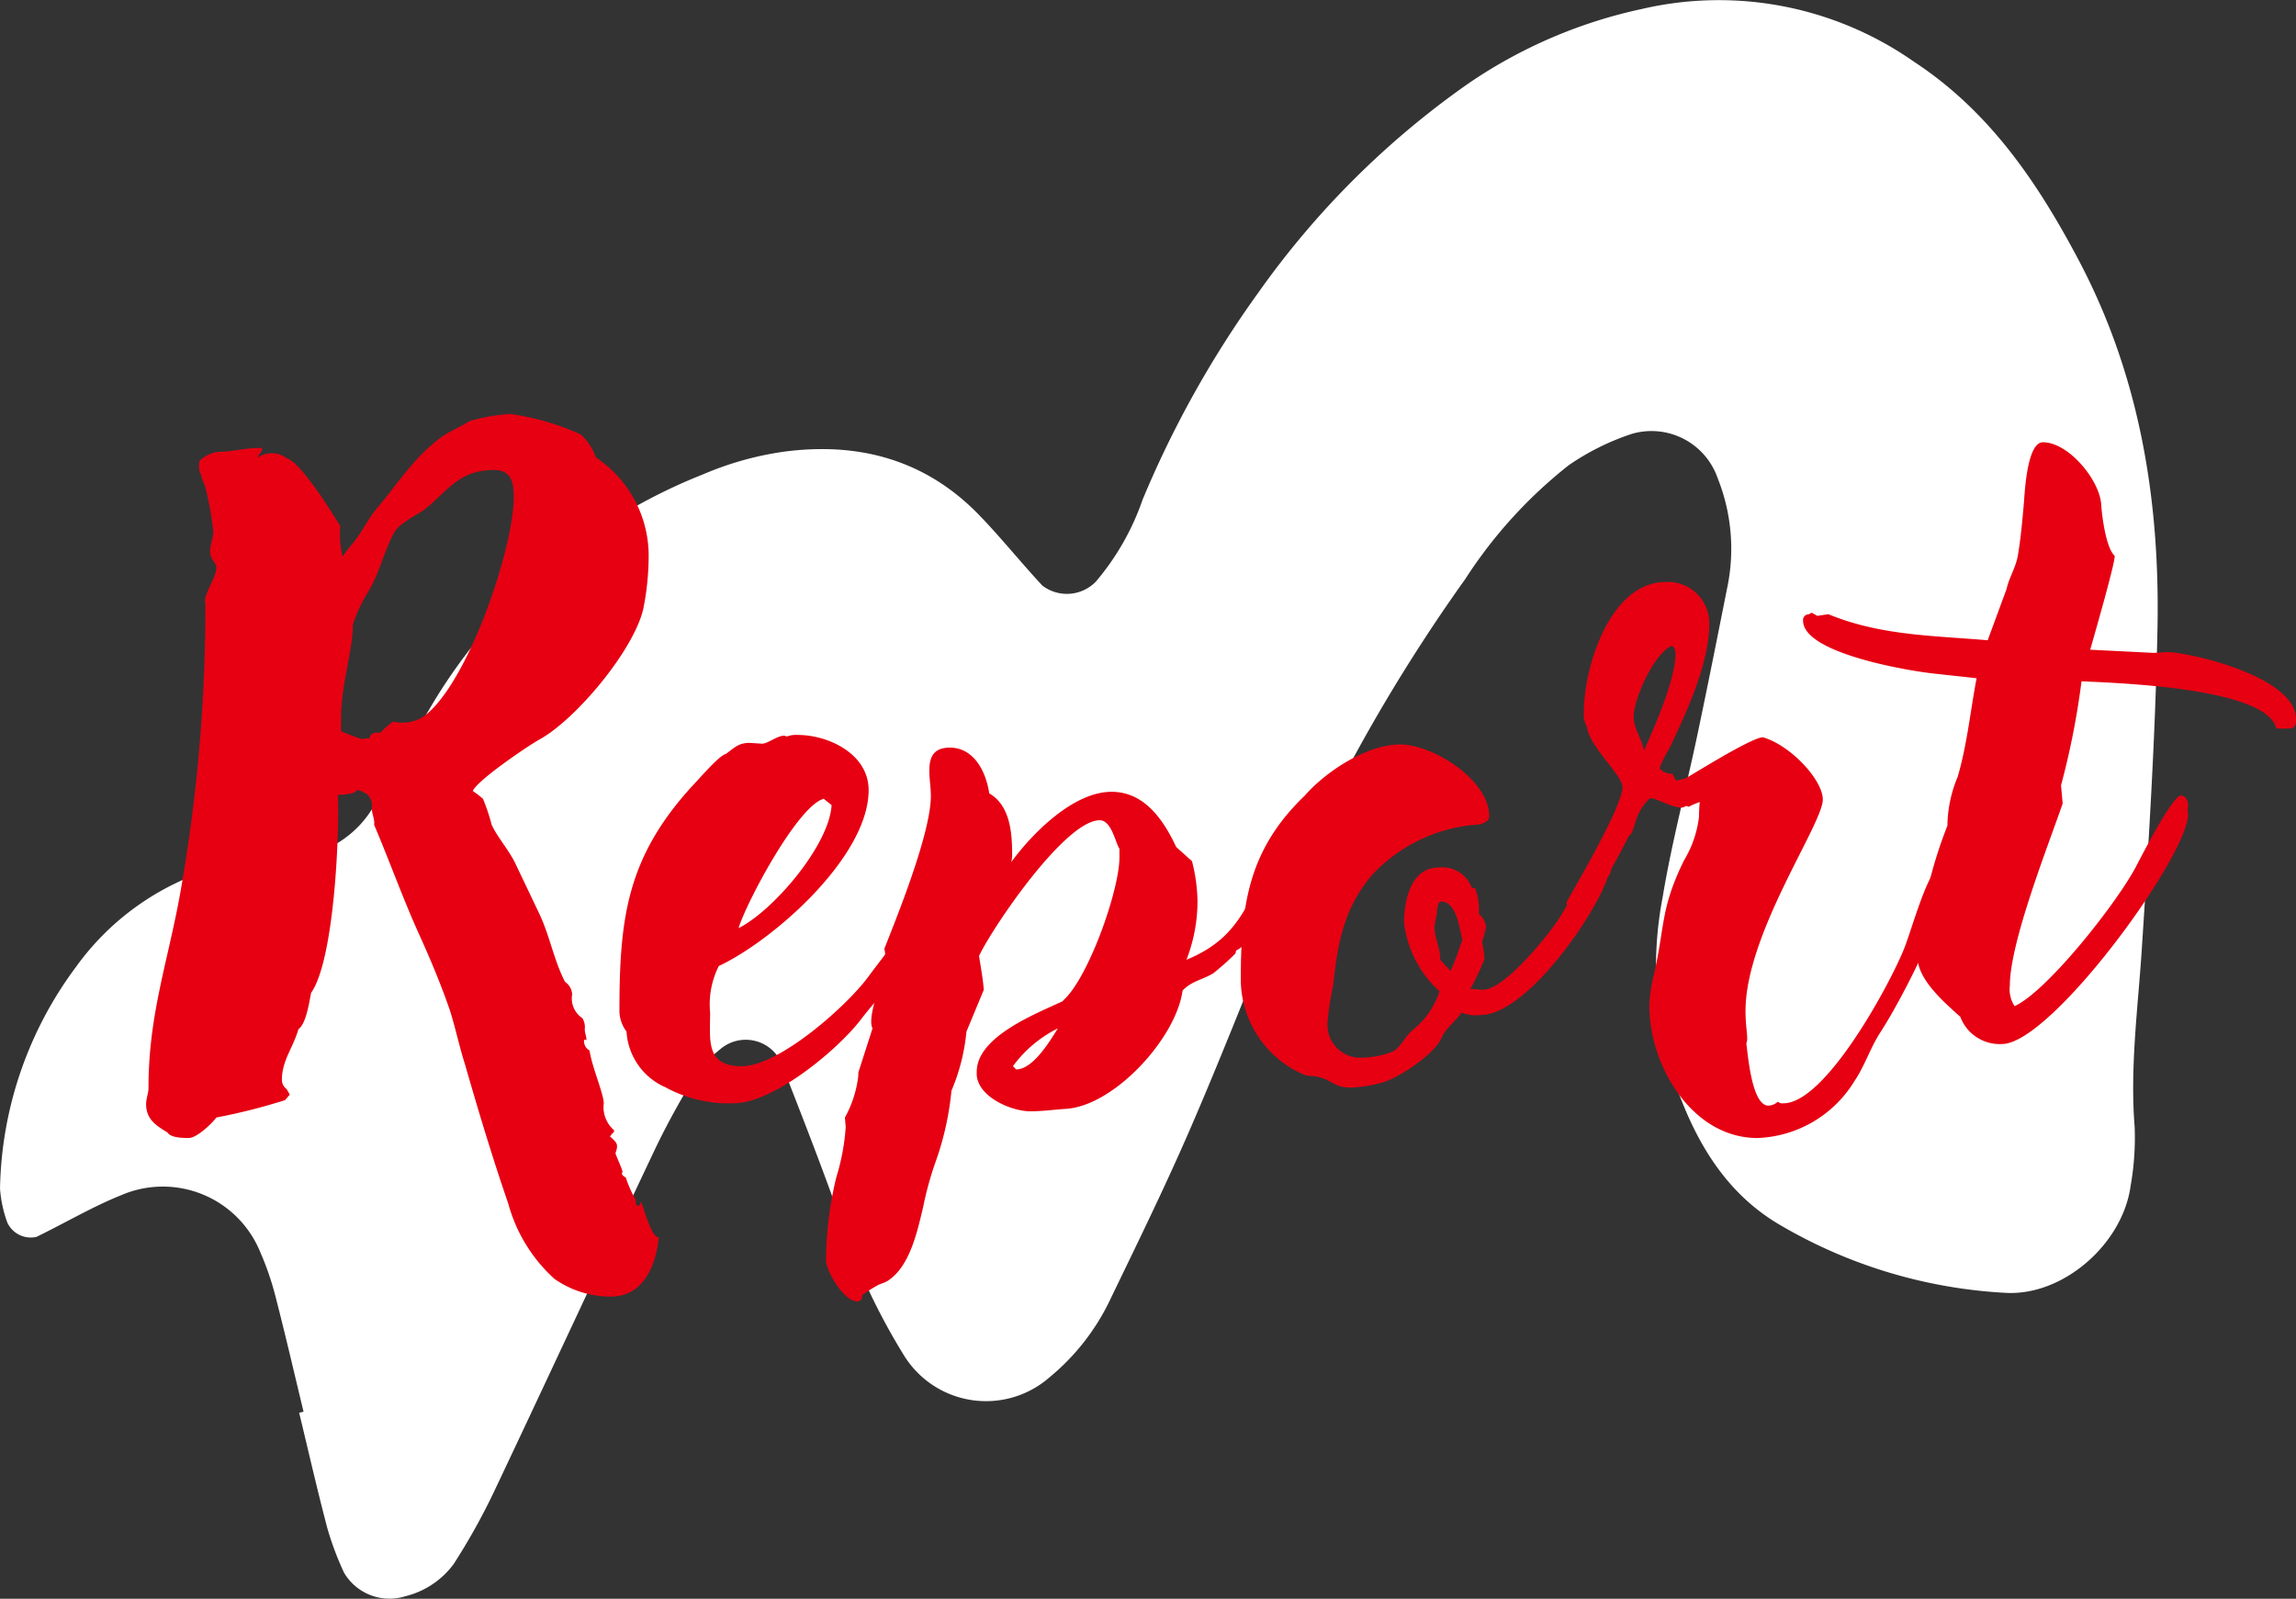
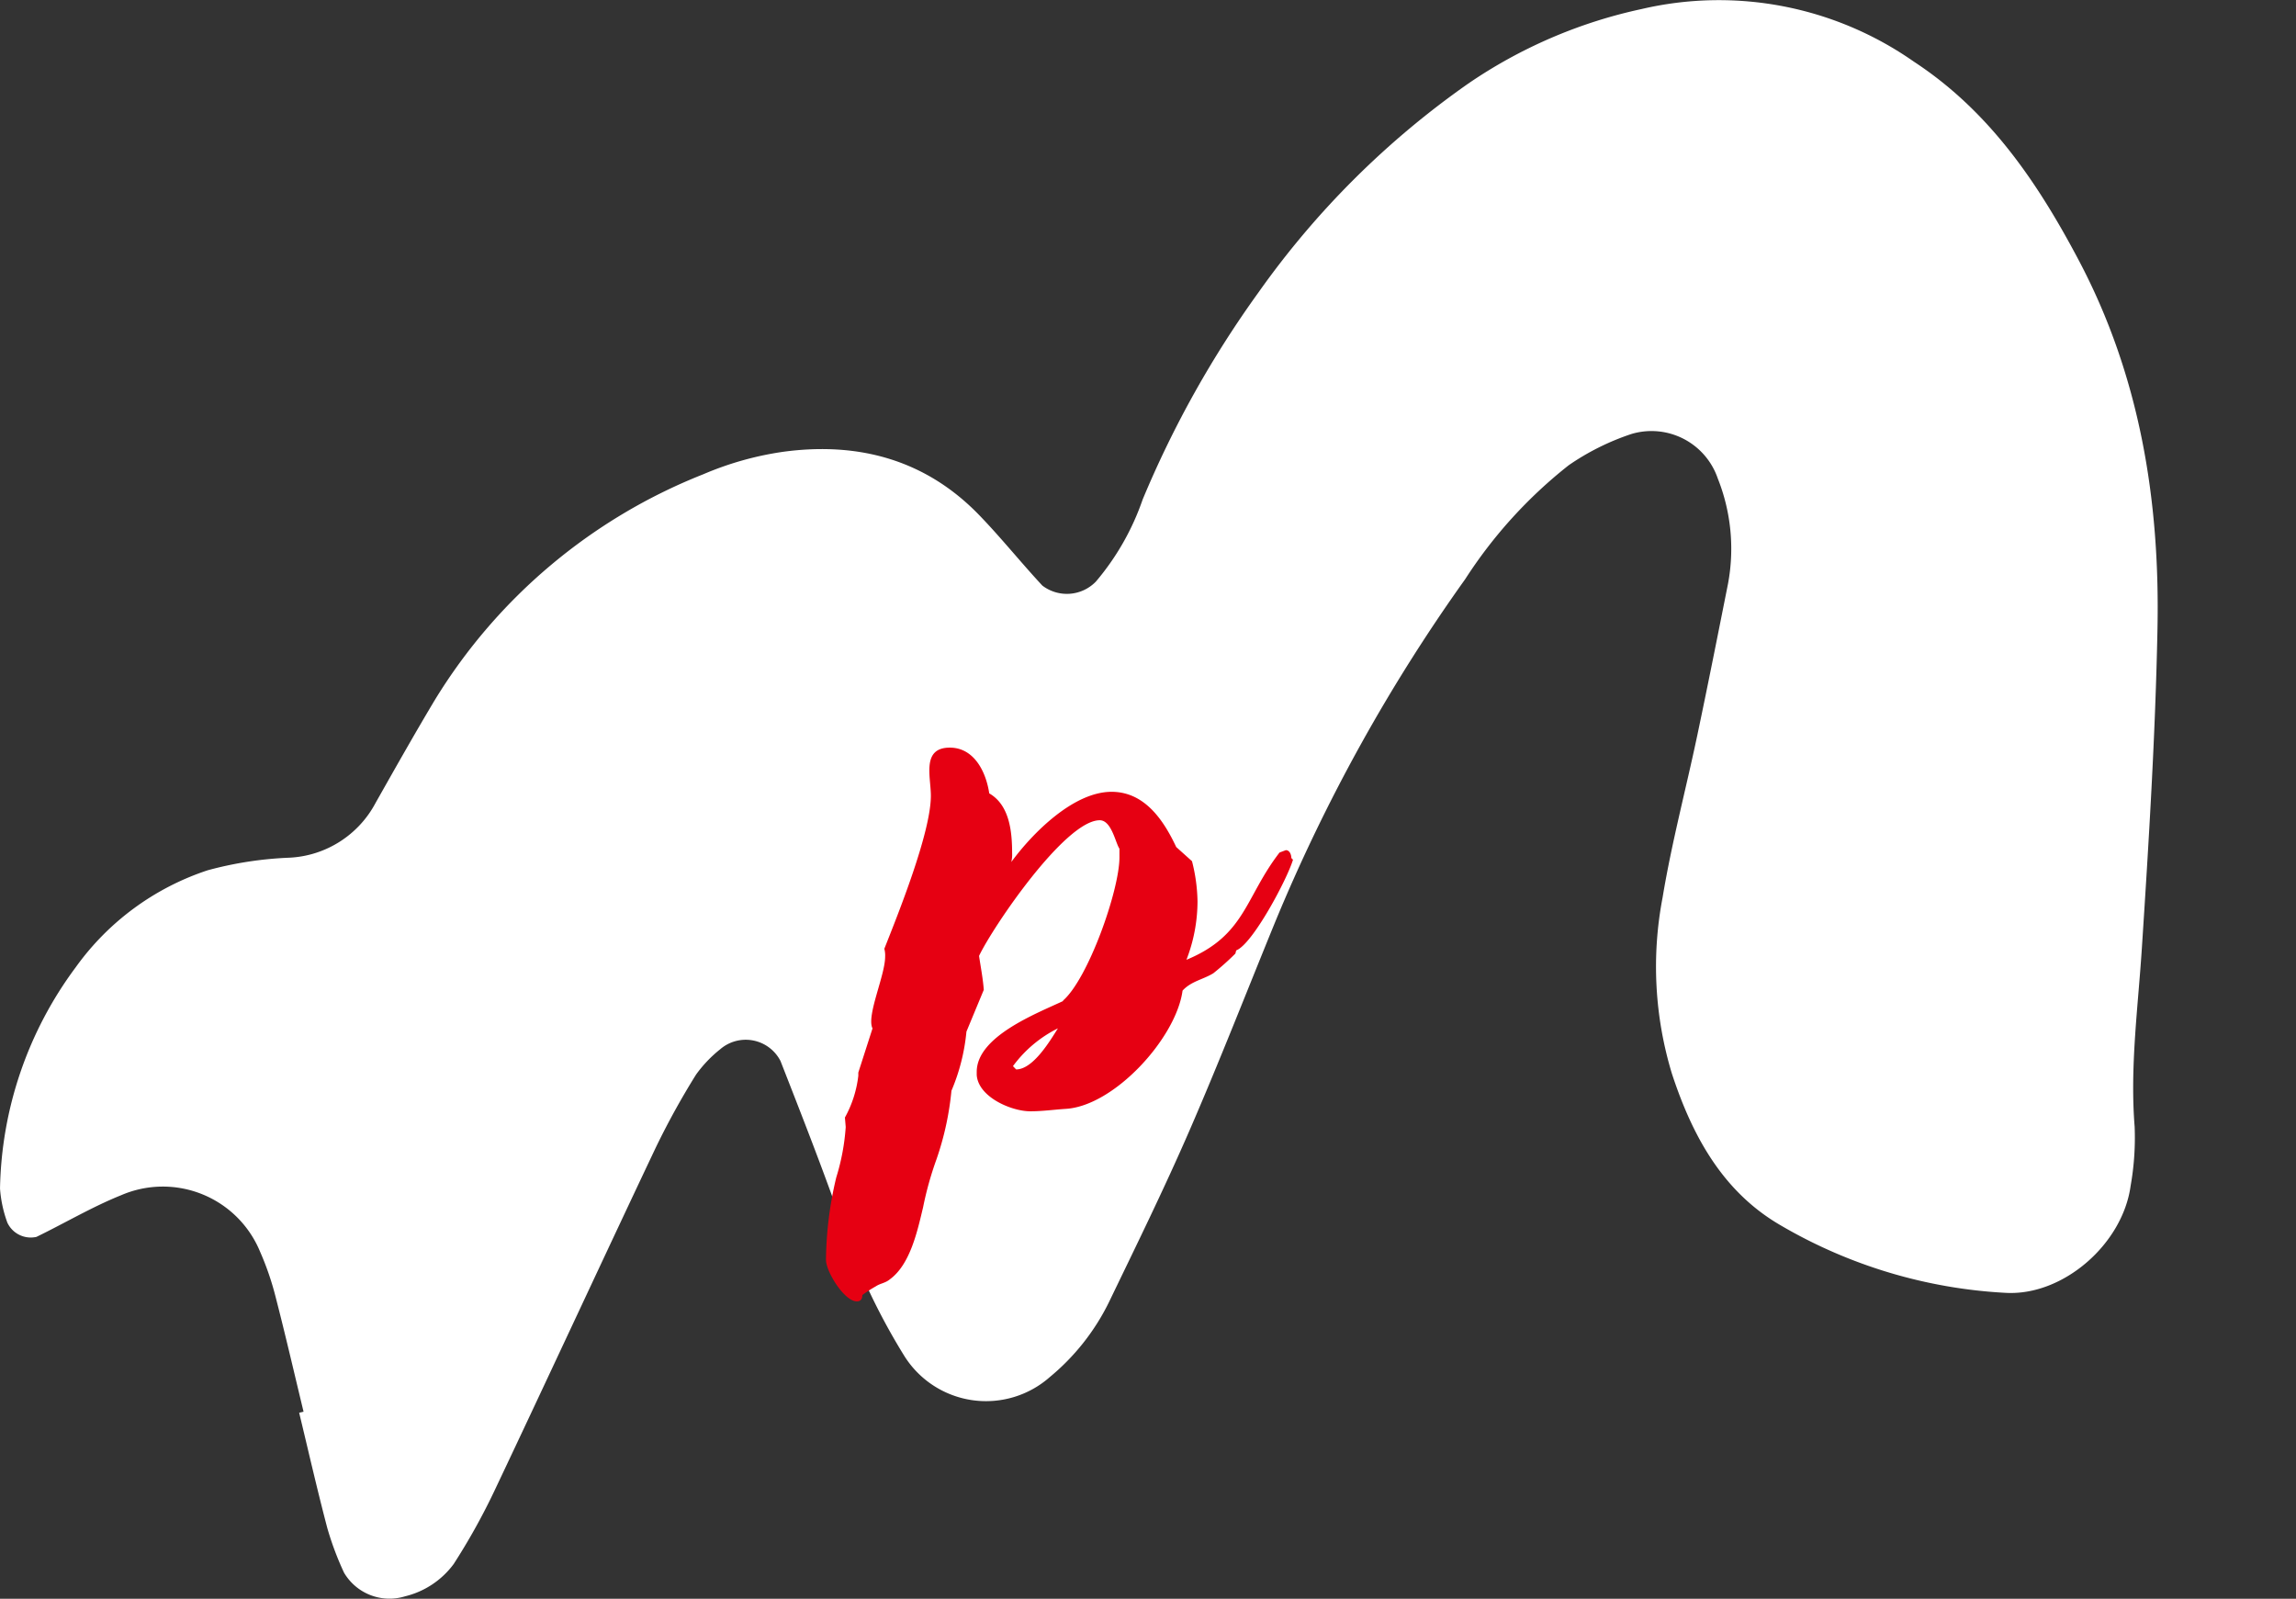
<svg xmlns="http://www.w3.org/2000/svg" width="139.748" height="97.305" viewBox="0 0 139.748 97.305">
  <rect x="0" y="0" width="139.748" height="97.305" fill="#333333" stroke="none" />
  <g id="report-title" transform="translate(-20087.301 -3753.637)">
    <path id="パス_3444" data-name="パス 3444" d="M70.781,544.573c-.567-2.346-1.11-4.7-1.713-7.034a17.518,17.518,0,0,0-.942-2.731,6.4,6.4,0,0,0-8.457-3.424c-1.771.713-3.43,1.7-5.152,2.535a1.574,1.574,0,0,1-1.767-.865,7.6,7.6,0,0,1-.448-2.075,23.252,23.252,0,0,1,4.607-13.469,16.063,16.063,0,0,1,8.037-5.906,22.225,22.225,0,0,1,4.971-.765,6.283,6.283,0,0,0,5.246-3.339c1.189-2.1,2.371-4.2,3.613-6.273A33.647,33.647,0,0,1,95.113,487.5a19.272,19.272,0,0,1,4.861-1.366c4.545-.614,8.64.462,11.917,3.844,1.339,1.382,2.543,2.892,3.854,4.3a2.461,2.461,0,0,0,3.256-.241,15.532,15.532,0,0,0,2.849-5,62.755,62.755,0,0,1,7.055-12.61,52.5,52.5,0,0,1,12.758-12.7,29.72,29.72,0,0,1,10.561-4.541,20.689,20.689,0,0,1,16.561,3.2c4.594,3.006,7.535,7.35,10.045,12.1,3.715,7.034,4.941,14.6,4.788,22.408-.127,6.5-.531,13.005-.954,19.5-.235,3.606-.727,7.189-.436,10.821a16.839,16.839,0,0,1-.246,3.605c-.486,3.529-4.092,6.69-7.584,6.505a30.259,30.259,0,0,1-13.733-4.12c-3.527-2.05-5.365-5.461-6.595-9.2a22.373,22.373,0,0,1-.574-10.742c.549-3.324,1.422-6.594,2.118-9.9.646-3.065,1.255-6.137,1.866-9.209a11.561,11.561,0,0,0-.627-6.4,4.263,4.263,0,0,0-5.231-2.71,15.075,15.075,0,0,0-3.84,1.909,28.385,28.385,0,0,0-6.3,6.933,104.683,104.683,0,0,0-11.561,20.852c-1.737,4.243-3.4,8.518-5.228,12.722-1.538,3.538-3.241,7.005-4.919,10.481a13.772,13.772,0,0,1-3.576,4.509,5.871,5.871,0,0,1-8.837-1.257,39.091,39.091,0,0,1-3.727-7.824c-1.185-3.418-2.51-6.788-3.828-10.158a2.379,2.379,0,0,0-3.66-.721,7.79,7.79,0,0,0-1.479,1.55,47.284,47.284,0,0,0-2.446,4.43c-3.306,6.978-6.547,13.986-9.854,20.962a39.236,39.236,0,0,1-2.455,4.4,5.2,5.2,0,0,1-2.956,1.962,3.21,3.21,0,0,1-3.717-1.442,18.618,18.618,0,0,1-1.013-2.7c-.615-2.332-1.15-4.686-1.716-7.03l.271-.065" transform="translate(20035 3295)" fill="#fff" />
    <g id="グループ_602" data-name="グループ 602">
-       <path id="パス_3445" data-name="パス 3445" d="M86.018,536.447a9.58,9.58,0,0,1-2.783-4.561c-.961-2.784-1.825-5.664-2.641-8.5-.336-1.056-.576-2.209-.912-3.264-.528-1.536-1.152-3.025-1.824-4.513-1.008-2.208-1.824-4.512-2.785-6.769.048-.336-.143-.671-.143-1.007a.967.967,0,0,0-.289-.865c-.144-.047-.384-.24-.527-.24a.178.178,0,0,0-.145.048c-.048.192-.912.24-1.1.24.1,2.545-.241,10.081-1.633,12.049-.1.481-.287,1.873-.768,2.209-.336,1.151-1.008,1.92-1.008,3.072a.686.686,0,0,0,.287.576l.193.336-.288.336a35.385,35.385,0,0,1-4.176,1.056c-.289.384-1.2,1.248-1.681,1.248-.336,0-1.1,0-1.3-.336-.72-.432-1.3-.816-1.3-1.727,0-.337.144-.673.144-.961,0-4.464,1.152-7.584,1.92-11.809A99.49,99.49,0,0,0,64.8,495.355c-.193-.384.672-1.584.672-2.16,0-.336-.385-.479-.385-1.008,0-.384.193-.768.193-1.2a18.8,18.8,0,0,0-.48-2.688c-.049-.24-.24-.48-.24-.72a1.085,1.085,0,0,1-.145-.529,1.052,1.052,0,0,1,.048-.383,2,2,0,0,1,1.105-.529c.863,0,1.632-.239,2.544-.239.047,0,.143,0,.143.048,0,.239-.287.384-.24.527a1.49,1.49,0,0,1,1.728.049c.865.239,2.737,3.264,3.265,4.128a6.174,6.174,0,0,0,.144,1.872c.192-.336.528-.672.768-1.008.48-.624.816-1.344,1.345-1.968,1.295-1.537,2.3-3.168,3.984-4.369.528-.336,1.1-.576,1.631-.912a10.947,10.947,0,0,1,2.5-.431,15.478,15.478,0,0,1,4.274,1.248,3.376,3.376,0,0,1,.912,1.391,7.2,7.2,0,0,1,3.216,5.857,16.427,16.427,0,0,1-.336,3.409c-.624,2.544-4.128,6.72-6.337,7.92-.768.432-3.792,2.5-4.031,3.12a5.758,5.758,0,0,1,.623.48,12.3,12.3,0,0,1,.528,1.584c.384.817,1.1,1.584,1.488,2.449l1.441,3.024c.623,1.344.863,2.784,1.535,4.08a.979.979,0,0,1,.432.769,1.43,1.43,0,0,0,.624,1.439,1.07,1.07,0,0,1,.145.673c0,.239.1.432.1.624,0,.1-.145-.048-.145.048a.652.652,0,0,0,.336.624c.145,1.008.864,2.64.864,3.216a1.853,1.853,0,0,0,.624,1.633c0,.1,0,.143-.1.191l-.145.192c.433.384.528.48.336,1.008,0,.1.385.912.433,1.152-.144.144.1.289.192.336a7.32,7.32,0,0,0,.623,1.393c-.047.1,0,.336.145.336.047,0,.144-.1.144-.288.192.384.623,2.208,1.1,2.208-.192,1.776-.96,3.6-2.928,3.6a5.927,5.927,0,0,1-3.457-1.1M74.305,503.612l.528-.048c-.1-.143.193-.336.288-.336h.336a5.239,5.239,0,0,1,.768-.672,2.414,2.414,0,0,0,1.824-.288c2.641-1.824,5.522-10.177,5.522-13.393,0-.865-.145-1.632-1.2-1.632-2.16,0-2.832,1.3-4.224,2.4-.527.384-1.535.816-1.871,1.44-.625,1.152-.865,2.448-1.584,3.6a9.138,9.138,0,0,0-.912,1.969c0,1.584-.721,3.647-.721,5.712v.769a9.819,9.819,0,0,0,1.248.479" transform="translate(20035 3295)" fill="#e60012" />
-       <path id="パス_3446" data-name="パス 3446" d="M92.735,524.782a3.957,3.957,0,0,1-2.3-3.361,2.137,2.137,0,0,1-.432-1.2c0-5.664.432-9.36,4.416-13.728.384-.385,1.633-1.873,2.064-1.969.528-.384.768-.672,1.441-.672l.767.048c.385,0,1.152-.672,1.488-.432a1.634,1.634,0,0,1,.672-.1c1.873,0,4.32,1.152,4.32,3.36,0,4.032-5.759,9.121-9.119,10.705a5.165,5.165,0,0,0-.529,2.832c0,1.681-.288,3.265,1.919,3.265,2.305,0,6.482-3.744,7.729-5.473.673-.912,1.537-1.968,2.114-2.928.382-.576,1.727-3.024,2.3-3.264a3.662,3.662,0,0,1,.672-.193l.143-.1c.146,0,.146.383.146.432,0,.624-.769,1.44-1.1,1.92a27.82,27.82,0,0,0-1.632,2.5c-.1.193-.145.48-.241.672-.814,1.248-1.967,2.4-2.88,3.6-1.44,1.872-5.329,5.088-7.728,5.088a7.986,7.986,0,0,1-4.225-1.008m10.177-17.138-.48-.384c-1.584.432-4.7,6.289-5.184,7.873,2.111-1.056,5.521-5.041,5.664-7.489" transform="translate(20035 3295)" fill="#e60012" />
      <path id="パス_3447" data-name="パス 3447" d="M102.575,535.342a22.232,22.232,0,0,1,.625-5.04,13.351,13.351,0,0,0,.576-3.072l-.049-.576a6.877,6.877,0,0,0,.816-2.544v-.193l.864-2.687c-.383-.769.769-3.217.769-4.369a1.6,1.6,0,0,0-.049-.48c.817-2.064,2.832-7.056,2.832-9.313,0-1.152-.576-2.928,1.153-2.928,1.488,0,2.209,1.488,2.4,2.784,1.248.72,1.393,2.353,1.393,3.649a1.934,1.934,0,0,1-.049.528c1.3-1.776,3.793-4.272,6.1-4.272,2.016,0,3.169,1.727,3.936,3.36l.961.863a10.447,10.447,0,0,1,.336,2.448,9.891,9.891,0,0,1-.674,3.553c3.6-1.488,3.553-3.792,5.666-6.528l.383-.145c.24,0,.336.288.336.481l.1.1c-.338,1.153-2.45,5.137-3.457,5.521l-.049.192a16.168,16.168,0,0,1-1.344,1.2c-.623.383-1.344.479-1.872,1.055-.384,2.88-4.177,7.057-7.152,7.2-.72.049-1.392.145-2.113.145-1.152,0-3.168-.864-3.263-2.208v-.192c0-2.161,3.648-3.552,5.279-4.321h-.047c1.535-1.3,3.455-6.72,3.455-8.736v-.528c-.239-.336-.479-1.729-1.2-1.729-2.112,0-6.529,6.529-7.345,8.257.1.672.239,1.392.288,2.064l-1.056,2.544a12.05,12.05,0,0,1-.913,3.6,17.92,17.92,0,0,1-.912,4.176,20.548,20.548,0,0,0-.816,2.928c-.336,1.393-.768,3.456-2.016,4.369-.287.24-.576.24-.863.432a7.608,7.608,0,0,0-.816.528c0,.24-.1.384-.336.384-.769,0-1.873-1.824-1.873-2.5m11.569-11.616c1.056,0,2.112-1.824,2.544-2.5a7.559,7.559,0,0,0-2.736,2.3Z" transform="translate(20035 3295)" fill="#e60012" />
-       <path id="パス_3448" data-name="パス 3448" d="M132.623,524.205c-.287-.1-.625-.048-.912-.143a6.334,6.334,0,0,1-3.889-5.761c0-4.513.432-7.921,3.889-11.233,1.3-1.488,3.793-3.12,5.809-3.12s5.424,2.16,5.424,4.368c0,.432-.672.528-.959.528a9.711,9.711,0,0,0-6.194,3.072c-1.728,2.065-2.064,4.129-2.351,6.721a17.563,17.563,0,0,0-.336,2.208,2.005,2.005,0,0,0,2.207,2.16,5.21,5.21,0,0,0,1.681-.336c.528-.191.815-.96,1.295-1.344a4.99,4.99,0,0,0,1.633-2.352,6.689,6.689,0,0,1-2.16-4.176c0-1.392.432-3.36,2.111-3.36a1.907,1.907,0,0,1,2.018,1.248h.191a3.574,3.574,0,0,1,.241,1.248v.336a1.248,1.248,0,0,1,.431.767,6.31,6.31,0,0,1-.24.913,7.785,7.785,0,0,1,.144,1.056,15.08,15.08,0,0,1-.865,1.824c.24,0,.53.048.77.048,1.295,0,3.84-3.168,4.56-4.224.383-.577,1.967-3.361,2.207-3.6a.812.812,0,0,1,.481-.144.539.539,0,0,1,.576.48,1.152,1.152,0,0,1-.24.673c-.768,2.3-4.946,8.352-7.729,8.352a2.321,2.321,0,0,1-1.152-.144c-.336.48-1.008,1.009-1.2,1.488-.385,1.009-2.69,2.545-3.7,2.784a7.953,7.953,0,0,1-1.871.288c-.961,0-1.1-.431-1.873-.624m7.344-7.152.625.672c.287-.576.48-1.248.721-1.872-.145-.576-.336-2.353-1.3-2.353l-.145.1-.1.384c.048.143-.145.816-.145,1.1,0,.672.385,1.344.336,1.968" transform="translate(20035 3295)" fill="#e60012" />
-       <path id="パス_3449" data-name="パス 3449" d="M152.688,519.886a8.909,8.909,0,0,1,.287-1.968c.672-2.929.385-3.984,1.824-6.913a6.653,6.653,0,0,0,.912-2.64,8.825,8.825,0,0,1,.049-.912,4.081,4.081,0,0,0-.672.288l-.144-.049-.24.1c-.721,0-1.536-.576-1.969-.576-1.055.96-.863,2.064-1.295,2.3-.336.72-2.736,5.232-3.313,5.232-.384,0-.431-.96-.48-1.2.672-1.2,3.408-5.858,3.408-7.009,0-.721-2.016-2.448-2.16-3.648a1.585,1.585,0,0,1-.191-.913c0-2.736,1.584-7.92,4.992-7.92a2.508,2.508,0,0,1,2.64,2.592c0,2.4-1.441,5.472-2.449,7.584a6.528,6.528,0,0,0-.576,1.153.882.882,0,0,0,.77.336l.238.431.576-.143c.434-.241,4.033-2.5,4.705-2.5,1.68.479,3.648,2.591,3.648,3.792,0,1.488-4.705,8.161-4.705,12.865,0,1.1.194,1.68.049,1.968.1.72.336,3.793,1.344,3.793a.884.884,0,0,0,.576-.241.405.405,0,0,0,.336.1c2.592,0,6.529-7.345,7.346-9.408.383-.912,1.344-4.417,2.015-4.849.047.048.047.576.145.817a.617.617,0,0,1,.191.479c0,1.872-2.64,6.865-3.793,8.641-.623.96-.959,2.064-1.584,2.976a7.218,7.218,0,0,1-5.9,3.456c-3.984,0-6.576-4.416-6.576-8.016m-.336-15.553c.623-1.393,1.92-4.321,1.92-5.857,0-.192,0-.432-.24-.528-1.057.48-2.3,3.216-2.3,4.321,0,.719.529,1.391.625,2.064" transform="translate(20035 3295)" fill="#e60012" />
-       <path id="パス_3450" data-name="パス 3450" d="M171.6,520.509c-.959-.864-2.592-2.256-2.592-3.648a27.081,27.081,0,0,1,1.824-7.969,7.906,7.906,0,0,1,.625-2.976c.577-1.969.768-3.984,1.151-6l-2.639-.288c-1.346-.143-7.922-1.2-7.922-3.216a.34.34,0,0,1,.336-.384l.194-.1.335.192.672-.1c3.168,1.3,6.336,1.3,9.7,1.585l1.15-3.122c.145-.671.529-1.248.674-1.967.191-1.105.287-2.208.383-3.313.049-.624.191-3.648,1.152-3.648,1.584,0,3.5,2.352,3.553,3.841.047.671.287,2.591.816,3.072.047.384-1.3,5.04-1.488,5.713l3.84.191c.287,0,.623-.048.912-.048,1.728.1,7.777,1.584,7.777,4.08,0,.433-.1.577-.529.577h-.672c-.576-2.544-10.129-2.785-11.857-2.88a47.683,47.683,0,0,1-1.248,6.336l.1,1.1c-.814,2.4-3.215,8.4-3.215,11.089a1.866,1.866,0,0,0,.288,1.248c2.017-.912,6.384-6.48,7.441-8.593.287-.528,2.16-4.224,2.687-4.224.289,0,.432.337.432.576a.62.62,0,0,1-.047.288c.768,1.824-8.16,14.258-11.281,14.258a2.558,2.558,0,0,1-2.545-1.681" transform="translate(20035 3295)" fill="#e60012" />
    </g>
  </g>
</svg>